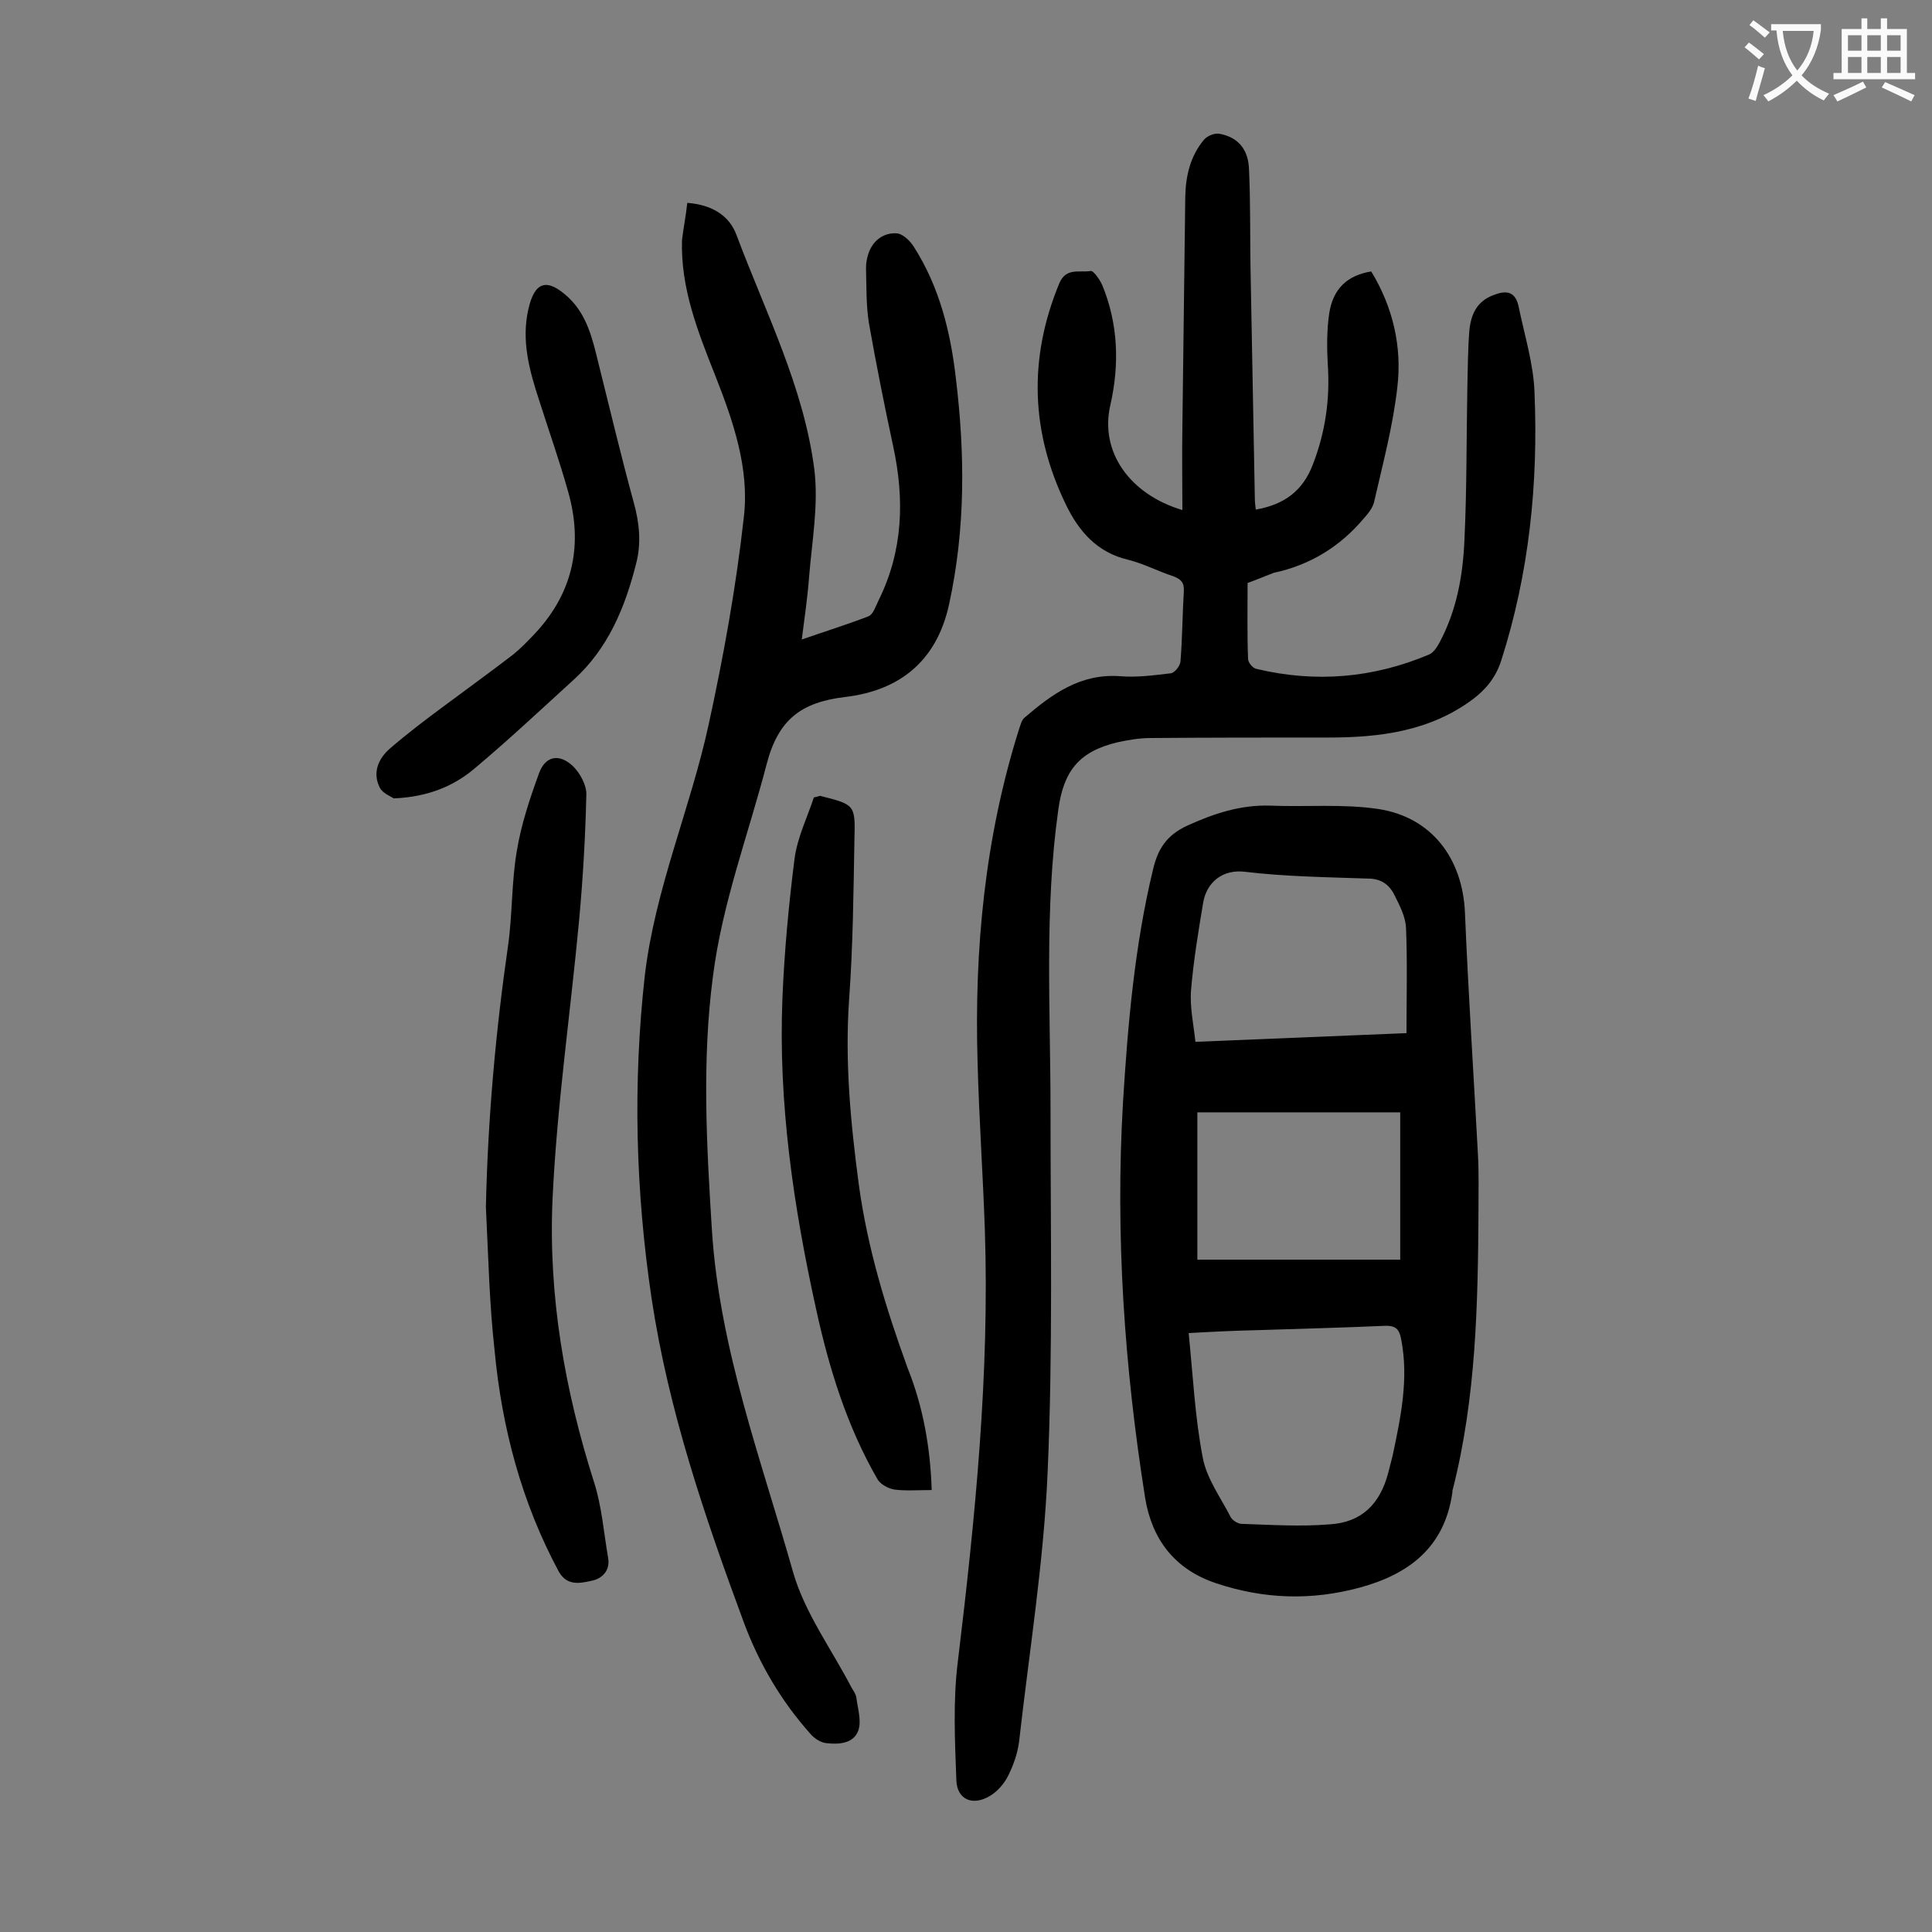
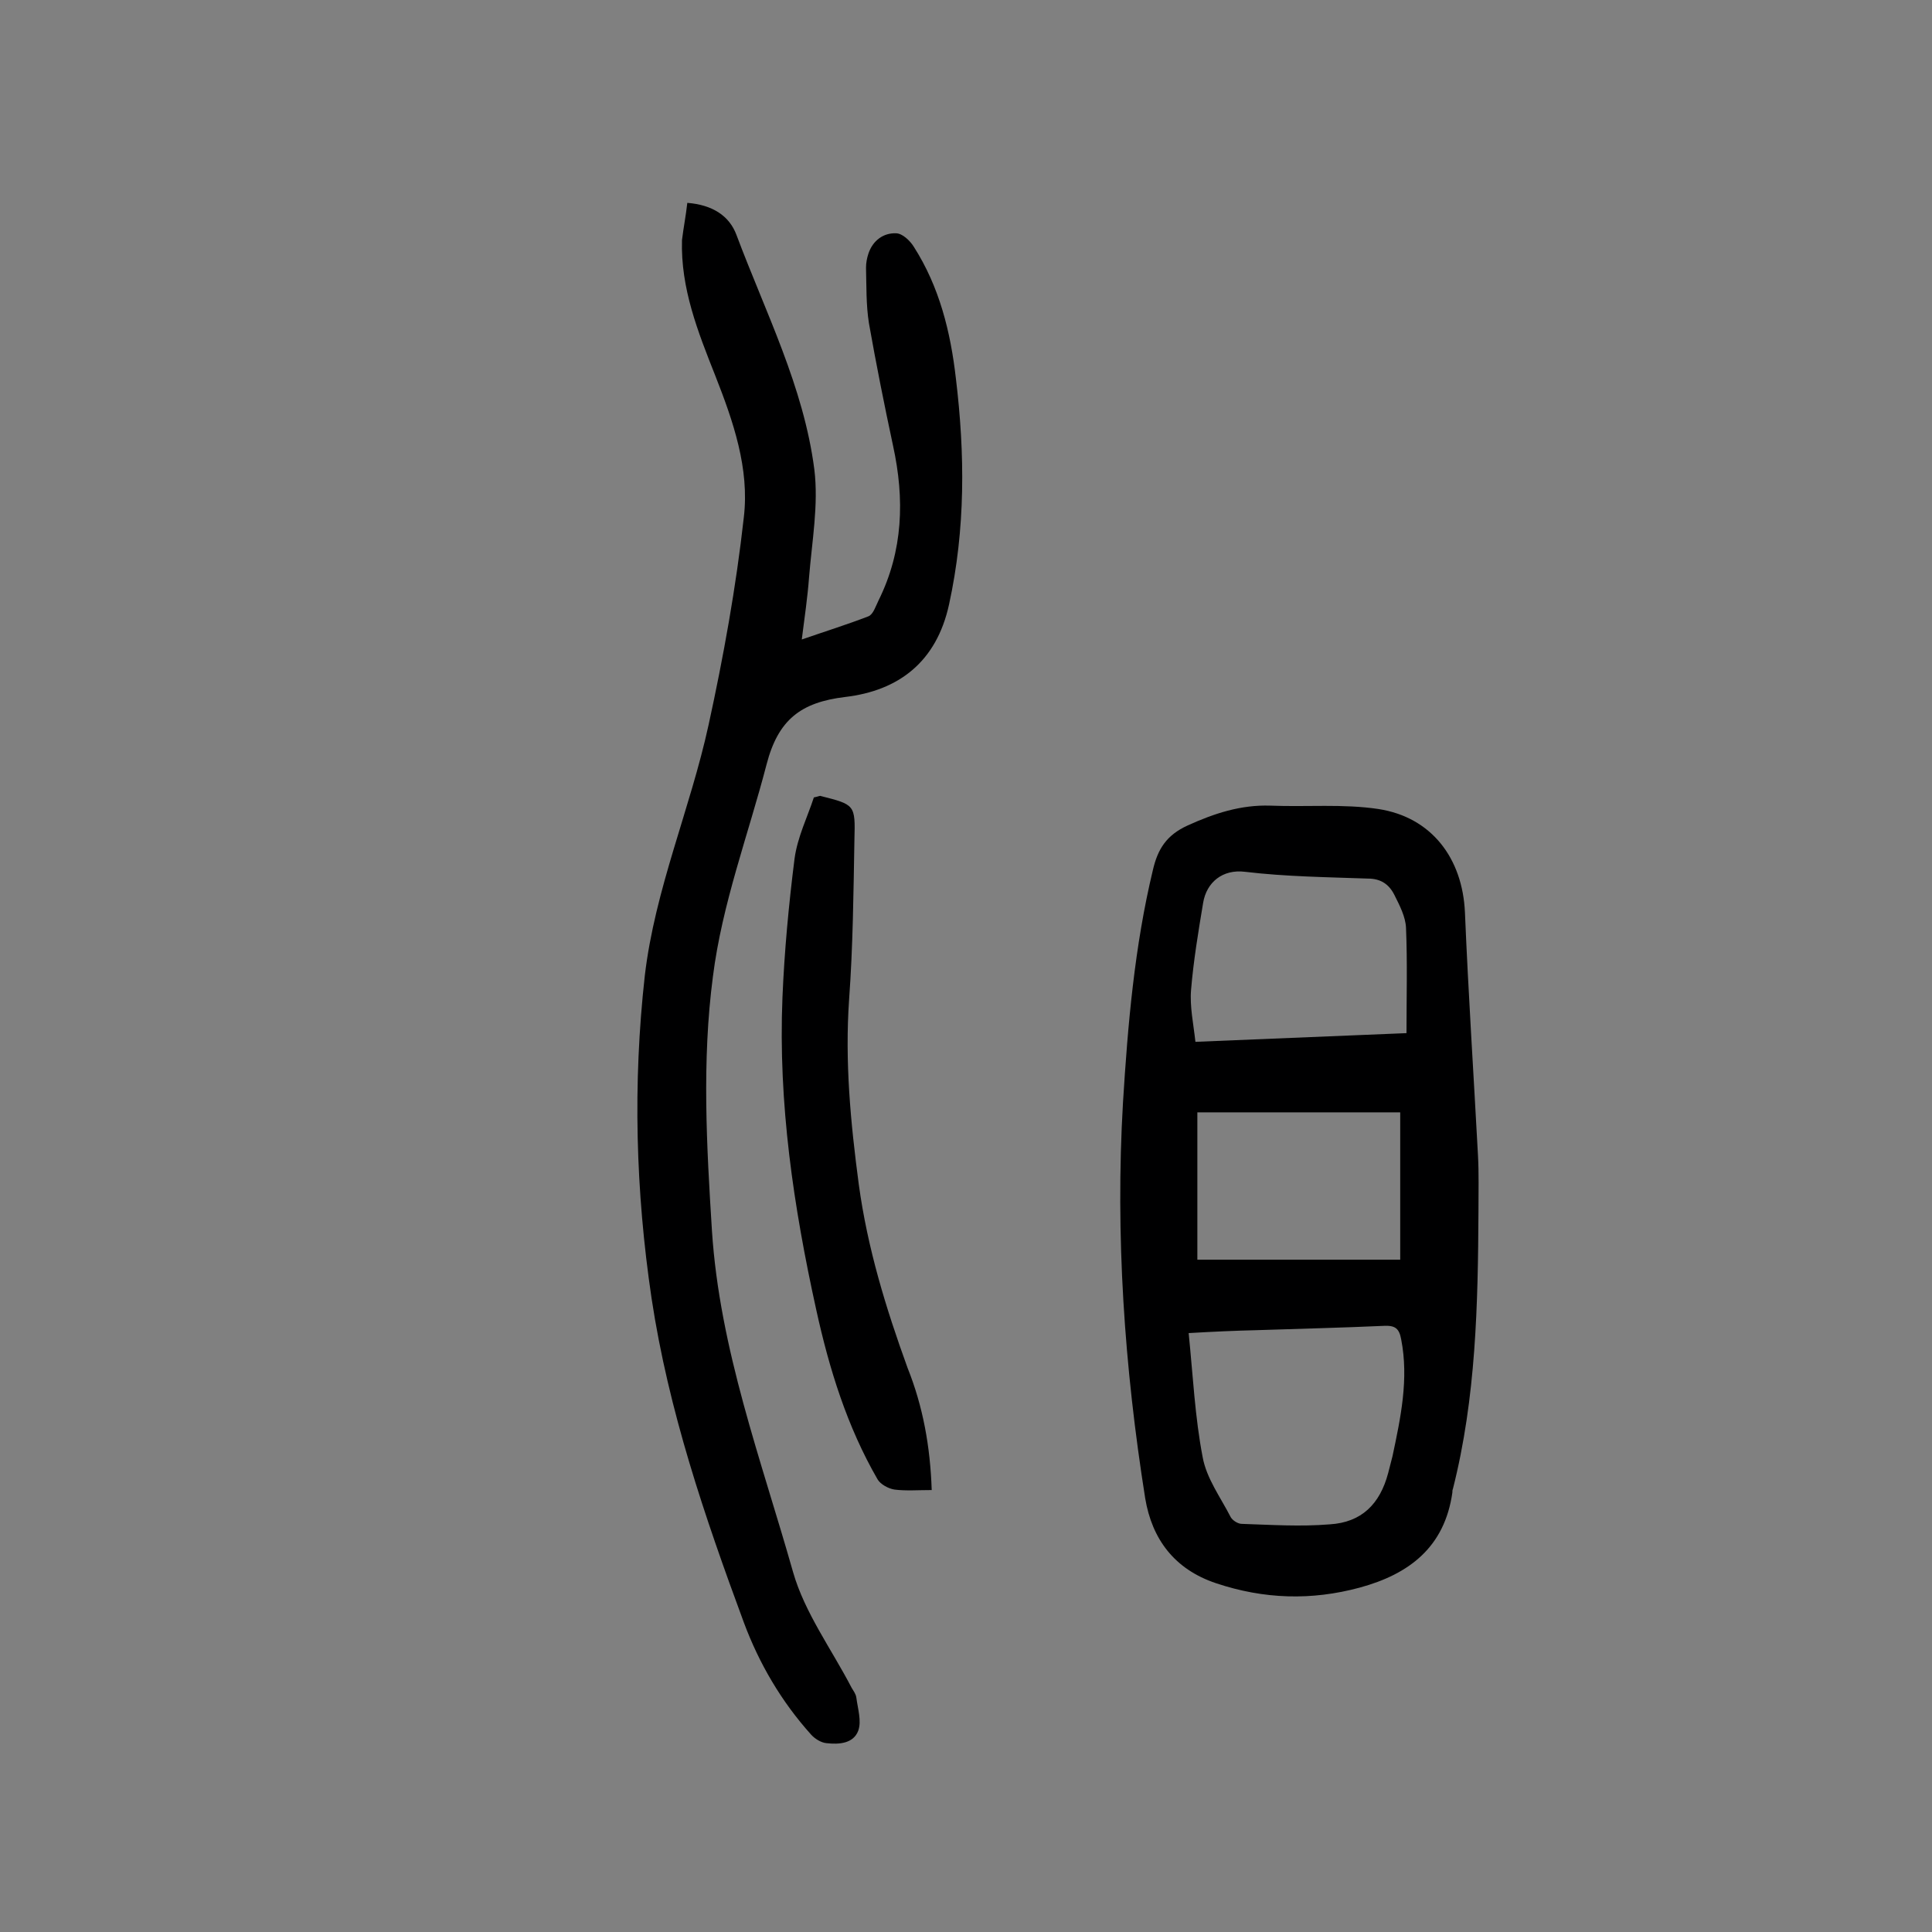
<svg xmlns="http://www.w3.org/2000/svg" enable-background="new 0 0 400 400" viewBox="0 0 400 400">
  <rect x="0" y="0" width="400" height="400" fill="#808080" stroke="none" />
  <g fill="#000001">
-     <path d="m258.3 120.7c0 5.4-.1 10.6.1 15.7 0 .8 1 2 1.8 2.1 12.2 2.9 24.1 1.9 35.7-3 .9-.4 1.6-1.5 2.1-2.4 3.6-6.7 4.9-14 5.2-21.4.5-10.5.4-21 .6-31.5.1-3.9.1-7.7.4-11.6.3-3.4 1.5-6.2 5-7.5 2.5-1 4.5-.9 5.2 2.3 1.2 5.9 3.1 11.9 3.3 17.8.8 18.9-1.1 37.5-6.9 55.6-1.1 3.4-3.1 5.9-5.9 8-8.9 6.6-19.2 7.9-29.9 7.9-12.3 0-24.5 0-36.8.1-2.3 0-4.6.4-6.9.9-7.9 1.9-11.1 5.9-12.2 14-2.9 20.7-1.6 41.5-1.6 62.2 0 25 .5 50-.6 74.9-.8 18.6-3.8 37.1-5.9 55.7-.3 2.5-1.2 5-2.3 7.2-.8 1.6-2.2 3.2-3.7 4.1-3.6 2.2-6.9.8-7-3.3-.3-8.1-.7-16.4.3-24.4 3.6-29.8 6.6-59.6 5.6-89.6-.4-11.5-1.2-23-1.5-34.5-.7-23.5 1.5-46.6 8.6-69.1.3-.8.5-1.8 1.1-2.3 5.7-4.9 11.6-9.2 19.8-8.6 3.5.3 7-.2 10.5-.6.8-.1 1.9-1.5 2-2.4.4-4.8.4-9.7.7-14.6.1-1.8-.6-2.5-2.2-3.1-3.1-1-6.1-2.6-9.3-3.4-6.5-1.5-10.3-6-12.9-11.4-7.3-15-7.8-30.3-1.4-45.8 1.4-3.4 4.2-2.2 6.5-2.6.6-.1 1.9 1.8 2.4 2.9 3.3 8 3.6 16.4 1.7 24.8-2.3 9.8 4.1 18.6 14.9 21.8 0-5.9-.1-11.5 0-17.2.2-15.9.4-31.8.6-47.8.1-4.3 1.1-8.4 3.9-11.7.7-.8 2.2-1.4 3.2-1.2 3.8.7 6 3.2 6.1 7.5.3 6.6.2 13.2.3 19.9.3 16 .6 32.1.9 48.1 0 .8.1 1.5.2 2.3 5.8-1 9.7-3.8 11.8-9.3 2.6-6.7 3.6-13.6 3.1-20.8-.2-3.5-.2-7.1.3-10.5.8-5.2 3.8-7.9 8.7-8.7 4.5 7.4 6.4 15.6 5.4 24-.9 8-3 15.8-4.8 23.7-.3 1.3-1.3 2.5-2.2 3.5-4.9 5.8-11.1 9.6-18.6 11.2-2.1.8-3.7 1.5-5.4 2.1z" />
    <path d="m306.1 250.7c-.1 19.3-.5 38.7-5.3 57.6-.1.2-.1.4-.1.7-1.6 11.3-8.9 16.9-19.2 19.7-10 2.7-19.8 2.4-29.7-.9-8.7-2.9-13.3-9.2-14.7-17.6-4.3-27.1-6.2-54.4-4.6-81.9 1-16.2 2.4-32.4 6.2-48.2 1-4.3 2.8-7.2 7.2-9.2 5.5-2.5 11-4.3 17.1-4.1 7.5.3 15.1-.4 22.4.7 11 1.7 17.4 10.2 17.9 21.4.7 16.8 1.8 33.5 2.7 50.3.2 3.7.1 7.6.1 11.5zm-60 25.3c.9 8.9 1.3 17.4 2.9 25.7.8 4.4 3.7 8.3 5.8 12.4.4.7 1.5 1.4 2.3 1.4 6.1.2 12.1.6 18.2.1 6.6-.4 10.4-4.2 12.1-10.6.3-1.2.6-2.3.9-3.5 1.7-8 3.4-16 1.8-24.2-.4-2.2-1.2-2.9-3.5-2.8-8.8.4-17.6.6-26.5.9-4.4.1-8.8.3-14 .6zm45.1-62.1c0-7.5.2-14.7-.1-21.8-.1-2.3-1.3-4.6-2.4-6.8s-2.8-3.4-5.5-3.4c-8.5-.3-17-.4-25.4-1.4-4.7-.6-8 2.2-8.7 6.4-1 6-2 12-2.5 18-.3 3.5.5 7.1.9 10.8 14.8-.6 29-1.2 43.7-1.8zm-1.3 16.4c-14.1 0-28 0-42 0v30.5h42c0-10.1 0-20 0-30.5z" />
    <path d="m142.3 42c5.1.4 8.7 2.6 10.2 6.7 6 16 13.9 31.4 16.1 48.5.9 7.3-.5 14.9-1.1 22.4-.3 4-.9 8.1-1.5 12.8 4.9-1.7 9.4-3.1 13.8-4.8 1-.4 1.5-2.1 2.1-3.3 5.1-10.3 5.4-21 3-32-1.8-8.4-3.5-16.9-5-25.4-.6-3.8-.5-7.7-.6-11.5 0-1 .2-2 .5-2.9.9-2.7 3.1-4.3 5.7-4.2 1.3 0 2.9 1.5 3.7 2.8 5.3 8.3 7.6 17.6 8.7 27.2 1.9 15.7 2 31.2-1.4 46.8-2.6 12-10.5 17.9-21.5 19.2-9.2 1.1-13.9 4.7-16.3 14-3.8 14.6-9.2 28.8-11.1 43.9-2.3 17.5-1.3 35.1-.2 52.6 1.6 24.6 10.2 47.4 16.8 70.7 2.4 8.4 8 16 12.1 23.9.4.7.9 1.3 1 2.1.3 2.3 1.1 4.8.4 6.8-1 2.7-4 2.9-6.6 2.6-1.1-.1-2.4-.9-3.2-1.8-6.1-6.8-10.7-14.6-13.9-23.2-8.1-21.9-15.6-43.9-19.1-67.1-3.3-22.2-3.9-44.4-1.4-66.8 2.1-17.9 9.4-34.5 13.2-51.9 3.1-14.2 5.7-28.6 7.3-43 1.2-10.1-2.2-19.9-5.9-29.3-3.6-9.1-7.2-18.1-6.9-28.1.3-2.5.8-5 1.1-7.7z" />
-     <path d="m100.6 249.9c.4-18.2 2-36.2 4.6-54.2.9-6.4.7-13.1 1.8-19.5.9-5.5 2.7-10.9 4.6-16.1 1.3-3.6 4.2-4.2 7.1-1.4 1.4 1.4 2.7 3.8 2.7 5.7-.2 8.7-.7 17.4-1.5 26.1-1.8 19.3-4.6 38.4-5.5 57.7-.9 20 2.5 39.6 8.6 58.7 1.6 5 2 10.4 2.9 15.6.5 2.7-1.3 4.4-3.5 4.8-2.3.5-5 1.1-6.7-1.9-7.7-14.3-11.8-29.8-13.3-45.8-1.1-9.8-1.3-19.7-1.8-29.7z" />
    <path d="m192.9 308.5c-2.9 0-5.3.2-7.7-.1-1.3-.2-2.9-1.1-3.5-2.1-6.3-10.9-10-22.8-12.7-35.1-4.7-21.3-7.9-42.8-7-64.7.4-9.6 1.3-19.2 2.5-28.7.6-4.5 2.7-8.7 4-12.7 1-.2 1.3-.4 1.4-.3 7.1 1.8 7.2 1.8 7 9-.2 11.1-.3 22.1-1.1 33.1-.9 12.9.3 25.5 2 38.3 1.8 13.2 5.6 25.6 10.1 38 3.2 8 4.7 16.3 5 25.3z" />
-     <path d="m81.5 165.3c-.5-.4-2.3-1-2.9-2.3-1.5-3-.3-5.9 2.1-8 3.6-3.1 7.4-6 11.2-8.8 4.7-3.5 9.4-6.9 14.1-10.5 1.8-1.4 3.4-3.1 5-4.8 7.8-8.5 9.7-18.4 6.6-29.2-1.8-6.4-4-12.6-6-18.9-2-6.1-3.7-12.3-2.2-18.8 1.3-5.8 3.9-6.5 8.3-2.4 3.9 3.7 5 8.7 6.2 13.6 2.4 9.6 4.7 19.3 7.3 28.8 1.2 4.3 1.6 8.5.5 12.7-2.3 9.1-5.8 17.6-13 24.1-6.7 6.1-13.3 12.3-20.2 18.1-4.4 3.8-9.8 6.1-17 6.4z" />
  </g>
-   <path d="m362.1 8.8c1.1.8 2.1 1.6 3.1 2.4l-1 1.1c-1.3-1.1-2.3-2-3-2.5zm1.9 4.8c.5.2.9.4 1.4.5-.6 2.3-1.3 4.5-1.9 6.8l-1.5-.5c.8-2.1 1.4-4.3 2-6.8zm-1-9.4c1.3.9 2.4 1.8 3.4 2.5l-1 1.1c-1.4-1.2-2.4-2.1-3.2-2.6zm3.7 2.2v-1.4h10.3v1.2c-.5 3.6-1.8 6.8-4 9.4 1.5 1.6 3.4 2.8 5.7 3.8-.3.4-.7.8-1.1 1.4-2.3-1.1-4.1-2.5-5.6-4.1-1.6 1.6-3.6 3.1-5.9 4.3-.3-.5-.7-.9-1-1.3 2.4-1.1 4.4-2.5 6-4.1-1.9-2.5-3-5.6-3.3-9.3h-1.1zm8.8 0h-6.4c.3 3.3 1.3 6 3 8.2 2-2.3 3.1-5.1 3.4-8.2z" fill="#fafafb" />
-   <path d="m385.3 3.8h1.3v2.2h2.8v-2.2h1.3v2.2h4.1v9.1h1.7v1.3h-16.9v-1.3h1.7v-9.1h4.1v-2.2zm.4 13.1.7 1.2c-1.8.9-3.8 1.9-6 2.9-.2-.4-.5-.8-.8-1.3 2.3-1 4.3-1.9 6.1-2.8zm-3.1-6.4h2.8v-3.2h-2.8zm0 4.6h2.8v-3.3h-2.8zm4-4.6h2.8v-3.2h-2.8zm0 4.6h2.8v-3.3h-2.8zm3.7 1.9c2.1.9 4.1 1.8 6.1 2.7l-.7 1.3c-2.2-1.1-4.2-2-6.1-2.9zm3.2-9.7h-2.8v3.2h2.8zm-2.8 7.8h2.8v-3.3h-2.8z" fill="#fafafb" />
</svg>